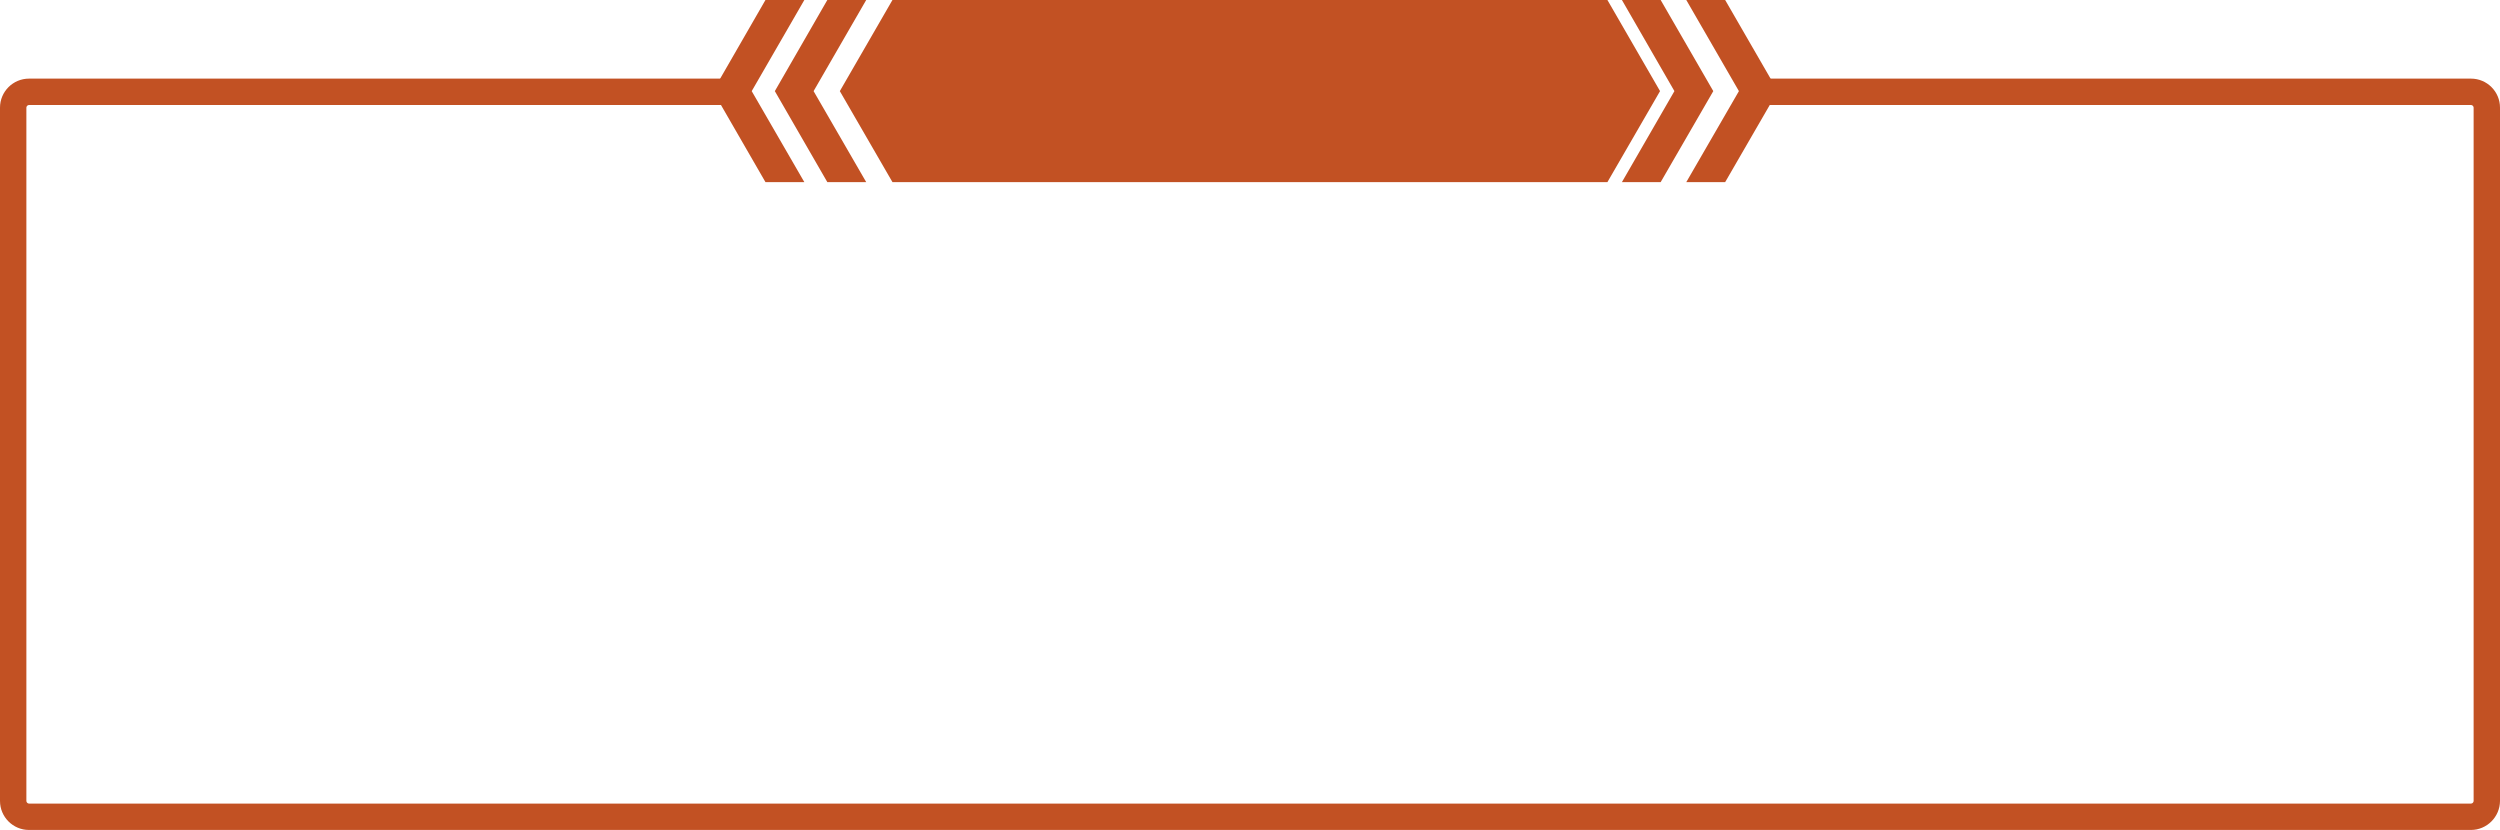
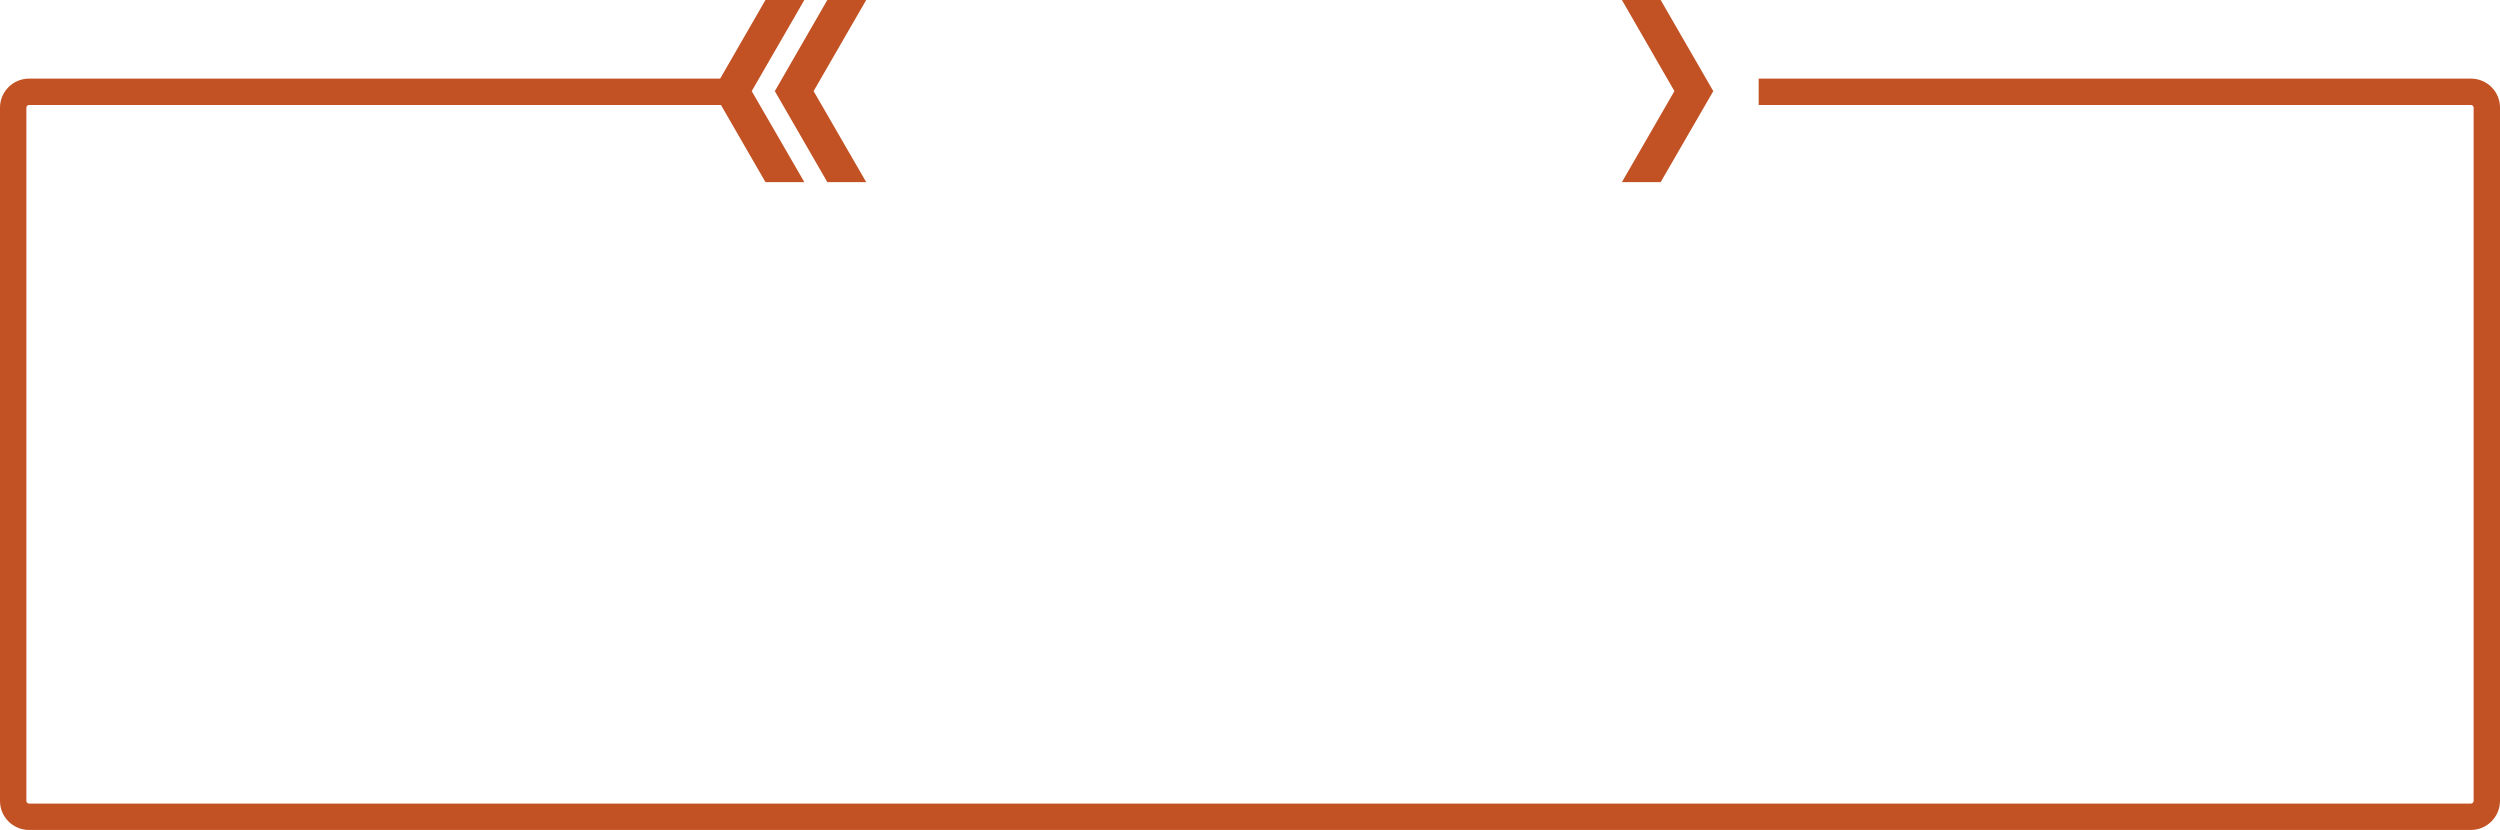
<svg xmlns="http://www.w3.org/2000/svg" height="664.0" preserveAspectRatio="xMidYMid meet" version="1.0" viewBox="0.0 668.0 2000.1 664.0" width="2000.1" zoomAndPan="magnify">
  <g>
    <g id="change1_6">
      <path d="M1976.8,1332H23.2c-12.8,0-23.2-10.4-23.2-23.2V754.1c0-12.8,10.4-23.2,23.2-23.2h568.3V752 H23.2c-1.1,0-2.1,1-2.1,2.1v554.7c0,1.1,1,2.1,2.1,2.1h1953.7c1.1,0,2.1-1,2.1-2.1V754.1c0-1.1-1-2.1-2.1-2.1h-569.9v-21.1h569.9 c12.8,0,23.2,10.4,23.2,23.2v554.7C2000,1321.6,1989.6,1332,1976.8,1332z" fill="#c25123" />
    </g>
    <g id="change1_2">
-       <path d="M1286 668L1244 668 1201.9 668 798.1 668 756 668 714 668 671.9 740.9 714 813.7 756 813.7 798.1 813.7 1201.9 813.7 1244 813.7 1286 813.7 1328.1 740.9z" fill="#c25123" />
-     </g>
+       </g>
    <g id="change1_4">
      <path d="M1370.7 740.9L1328.6 813.7 1297.6 813.7 1339.6 740.9 1297.6 668 1328.6 668z" fill="#c25123" />
    </g>
    <g id="change1_3">
-       <path d="M1422.3 740.9L1380.2 813.7 1349.1 813.7 1391.2 740.9 1349.1 668 1380.2 668z" fill="#c25123" />
-     </g>
+       </g>
    <g id="change1_1">
-       <path d="M650.9 740.9L693 813.7 661.9 813.7 619.9 740.9 661.9 668 693 668z" fill="#c25123" />
+       <path d="M650.9 740.9L693 813.7 661.9 813.7 619.9 740.9 661.9 668 693 668" fill="#c25123" />
    </g>
    <g id="change1_5">
      <path d="M601.4 740.9L643.5 813.7 612.4 813.7 570.4 740.9 612.4 668 643.5 668z" fill="#c25123" />
    </g>
  </g>
</svg>